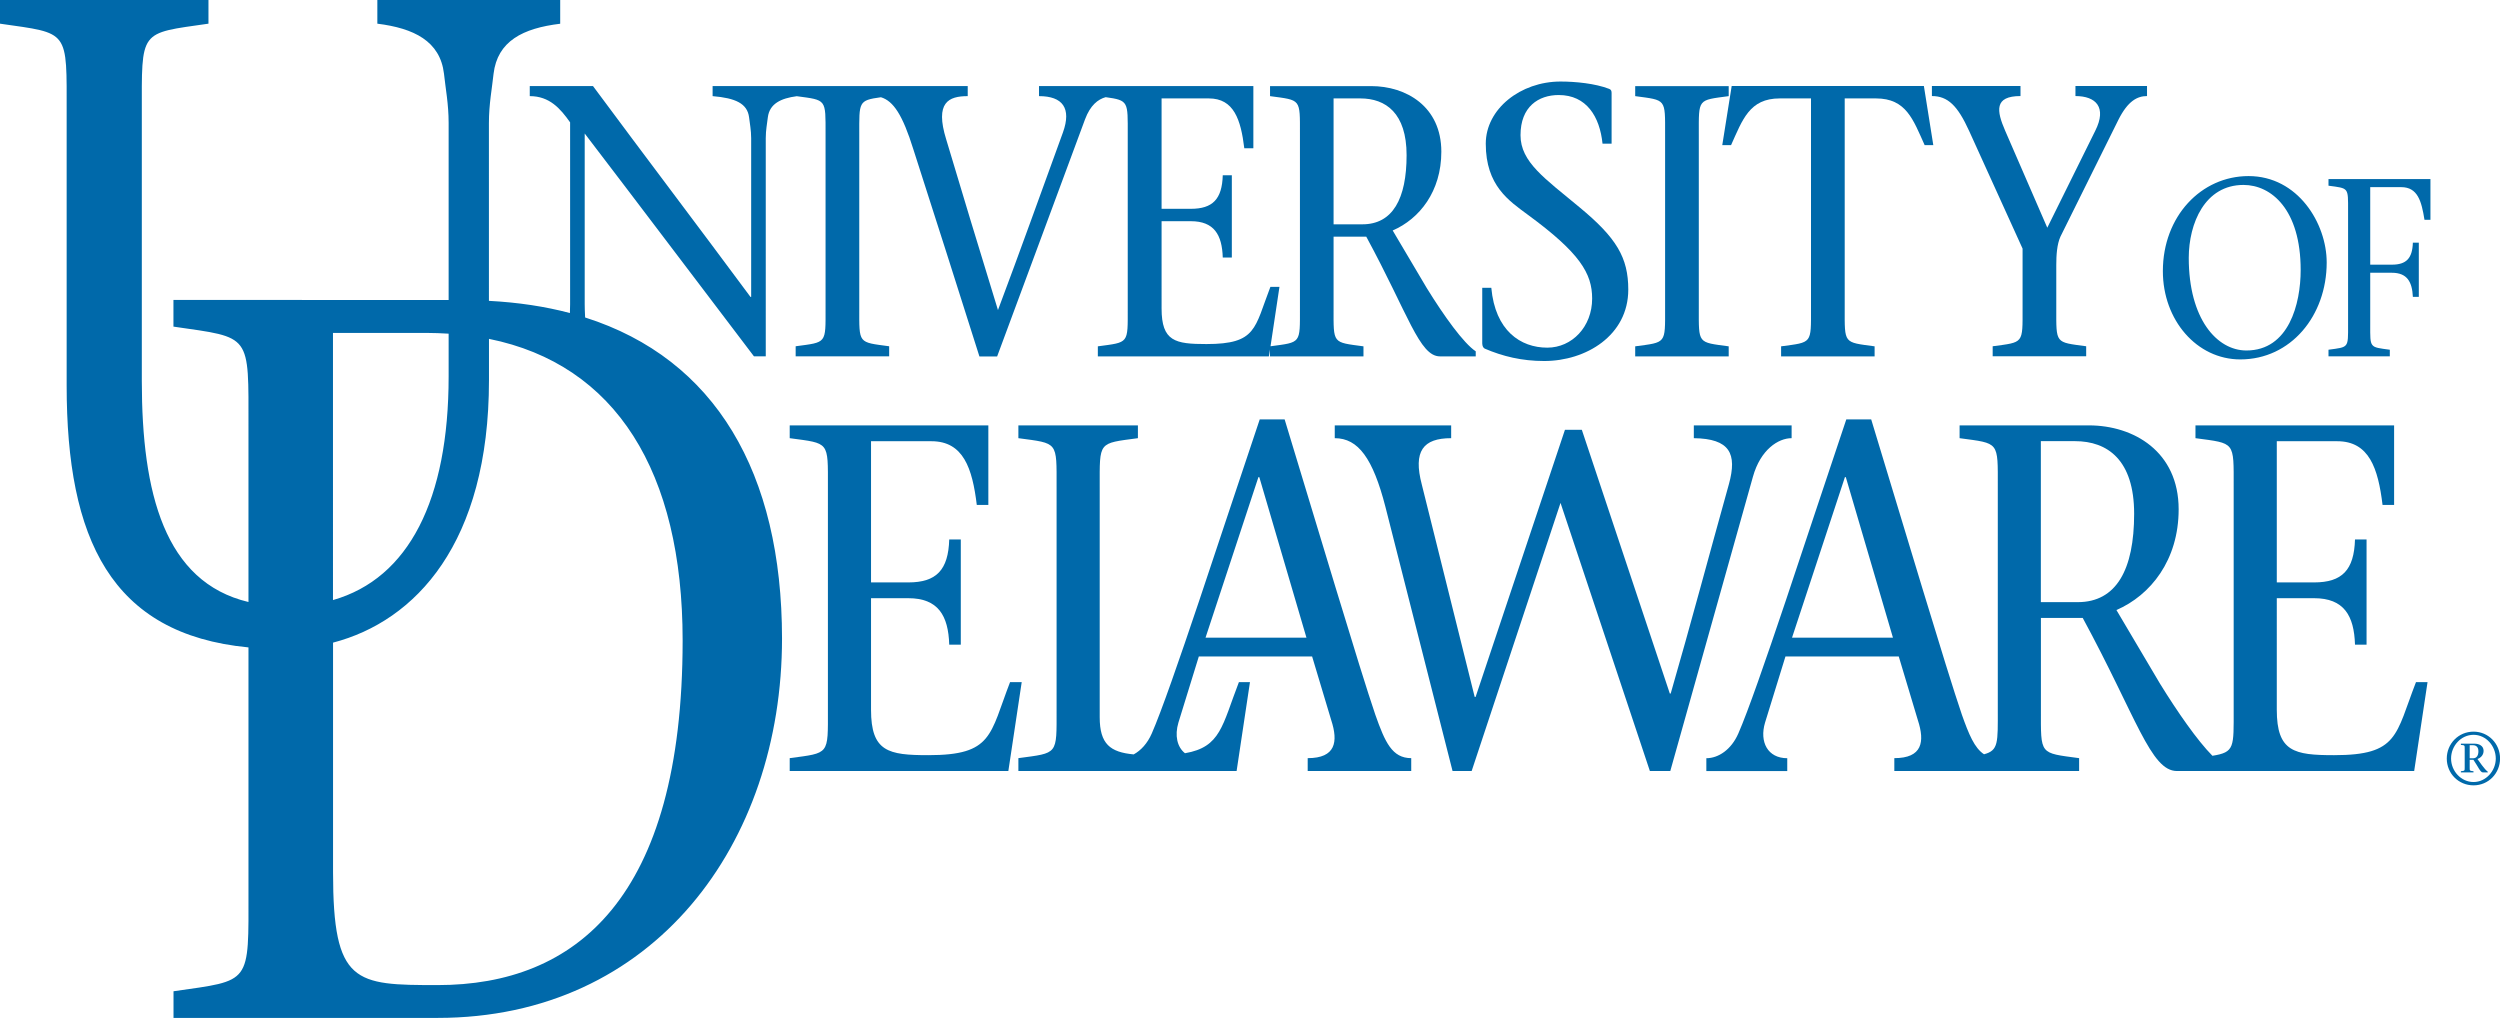
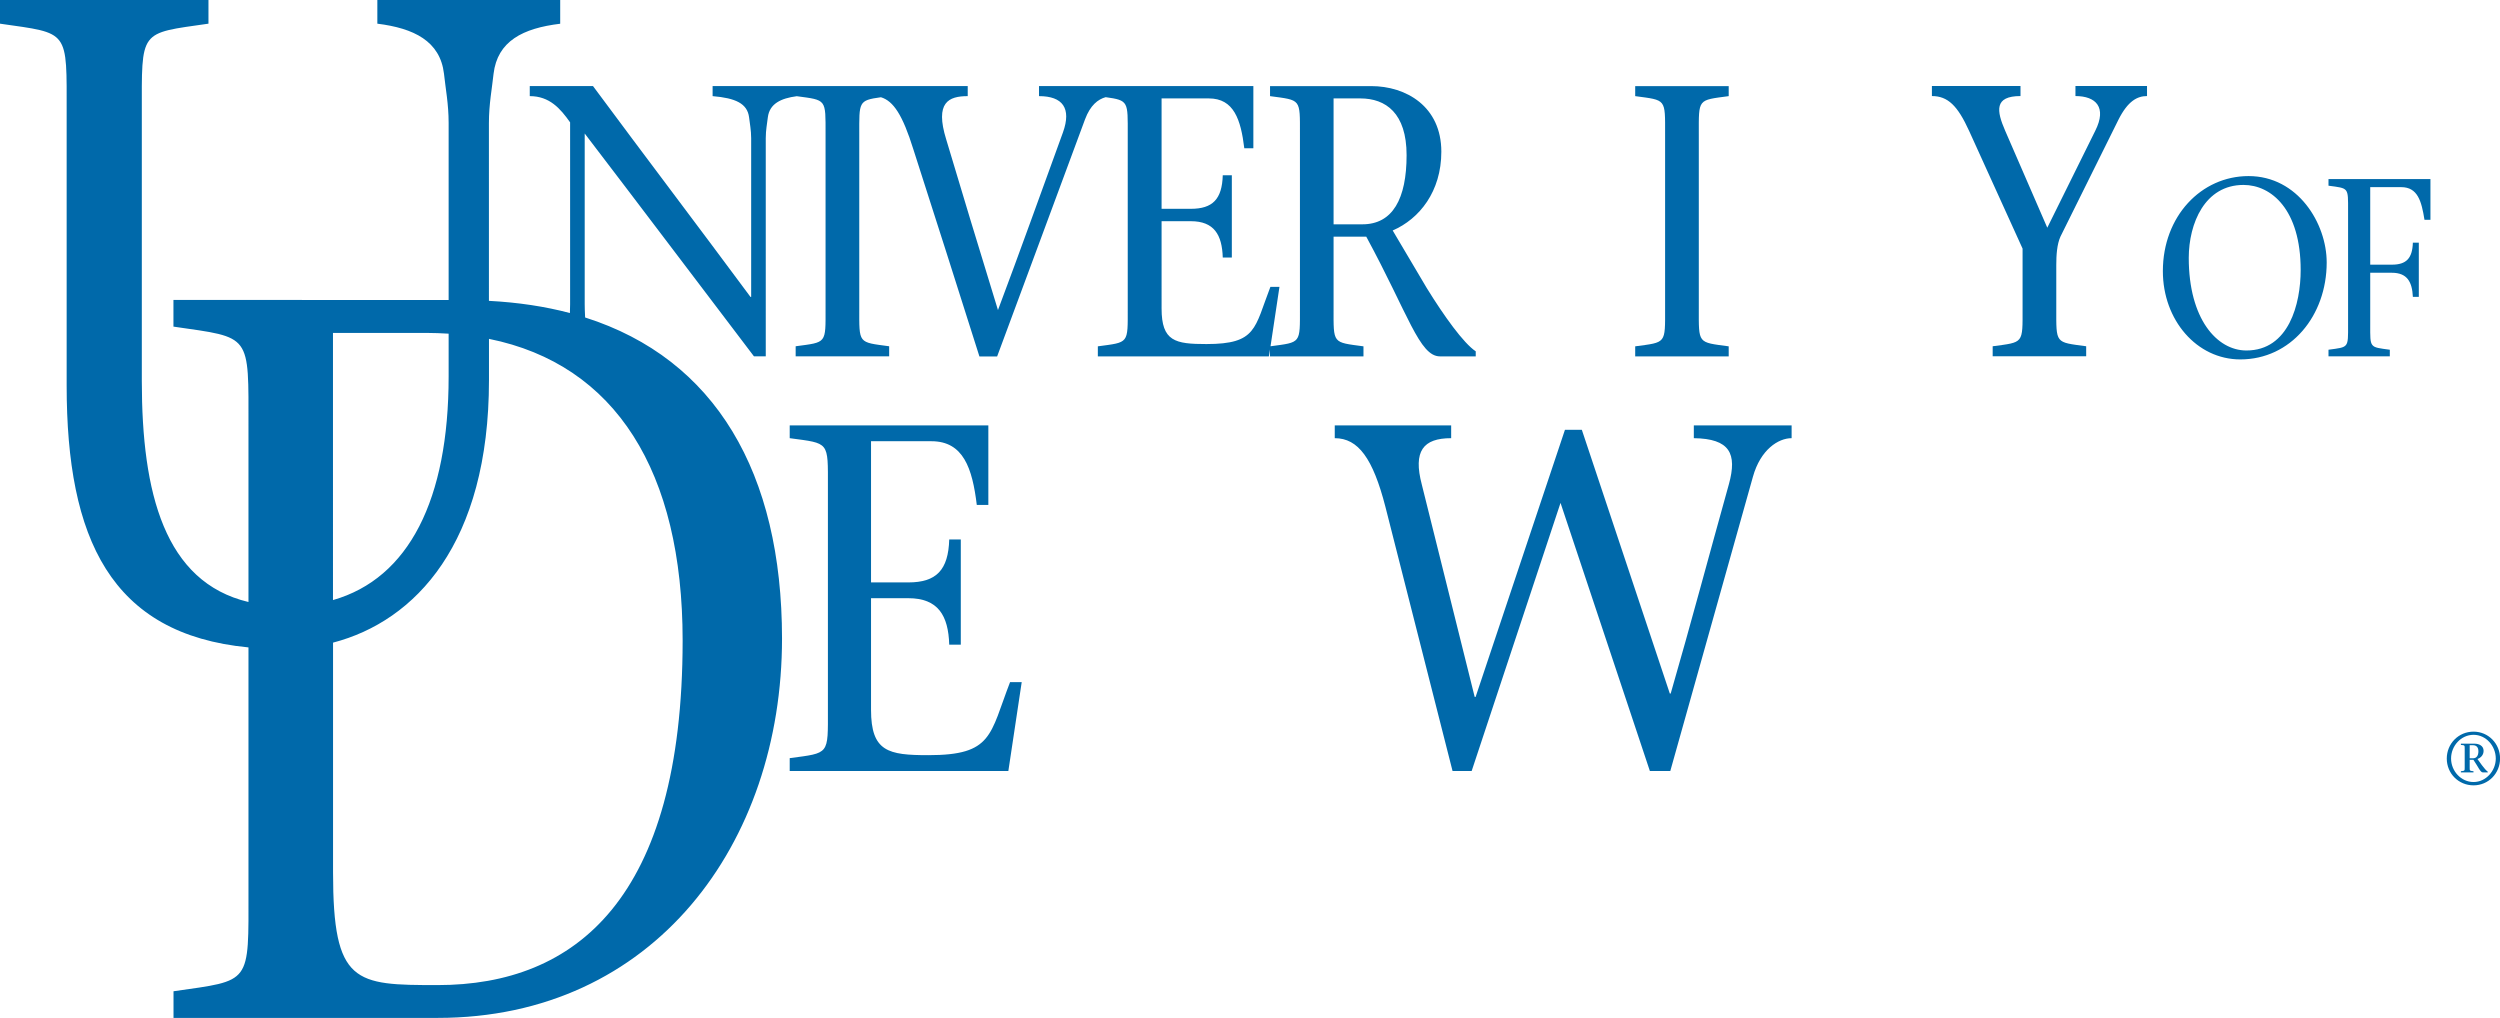
<svg xmlns="http://www.w3.org/2000/svg" version="1.1" id="Layer_1" x="0px" y="0px" viewBox="0 0 361.21 147.08" style="enable-background:new 0 0 361.21 147.08;" xml:space="preserve">
  <style type="text/css">
	.st0{fill:#0069AA;}
</style>
  <g>
    <g>
-       <path class="st0" d="M214.52,50.37c2.61,1.12,5.37,1.79,8.59,1.79c6.03,0,12.15-3.68,12.15-10.32c0-4.63-1.71-7.48-7.03-11.88    c-5.02-4.18-8.54-6.53-8.54-10.43c0-4.13,2.61-5.8,5.52-5.8c4.02,0,5.93,3.12,6.33,7.03h1.31v-7.31c0-0.28-0.05-0.5-0.35-0.61    c-2.01-0.78-4.87-1.06-7.03-1.06c-5.77,0-10.8,3.96-10.8,8.98c0,6.08,3.37,8.26,6.08,10.27c7.53,5.52,9.29,8.48,9.29,12.11    c0,4.07-2.91,7.09-6.48,7.09c-3.87,0-7.53-2.45-8.09-8.65h-1.31v8.03C214.17,50.04,214.32,50.26,214.52,50.37z" />
      <path class="st0" d="M249.77,50.04c-4.52-0.61-4.32-0.33-4.32-5.52V19.41c0-5.19-0.2-4.91,4.32-5.52v-1.45h-13.51v1.45    c4.52,0.61,4.32,0.33,4.32,5.52v25.11c0,5.19,0.2,4.91-4.32,5.52v1.45h13.51V50.04z" />
-       <path class="st0" d="M250.11,20.97c1.66-3.68,2.66-6.75,7.03-6.75h4.52v30.3c0,5.19,0.2,4.91-4.32,5.52v1.45h13.51v-1.45    c-4.52-0.61-4.32-0.33-4.32-5.52v-30.3h4.52c4.37,0,5.37,3.07,7.03,6.75h1.25l-1.36-8.54h-27.77l-1.36,8.54H250.11z" />
      <path class="st0" d="M284.5,18.9l7.73,17.02v8.59c0,5.19,0.2,4.91-4.32,5.52v1.45h13.51v-1.45c-4.52-0.61-4.32-0.33-4.32-5.52    v-6.25c0-1.39,0.1-2.96,0.6-4.07l8.39-16.91c1.35-2.68,2.71-3.4,4.12-3.4v-1.45h-10.34v1.45c2.96,0,4.57,1.62,2.86,5.02l-6.93,14    l-6.08-14c-1.26-2.9-1.61-5.02,2.21-5.02v-1.45h-12.8v1.45C281.44,13.88,282.85,15.28,284.5,18.9z" />
      <path class="st0" d="M323.69,51.93c7.28,0,12.48-6.29,12.48-14.01c0-5.63-4.15-12.48-11.29-12.48c-6.85,0-12.38,5.82-12.38,13.72    C312.49,46.25,317.4,51.93,323.69,51.93z M324.15,26.72c4.02,0,8.26,3.55,8.26,12.29c0,4.9-1.71,11.63-7.84,11.63    c-4.25,0-8.33-4.54-8.33-13.39C316.25,32.28,318.55,26.72,324.15,26.72z" />
      <path class="st0" d="M336.43,25.88v0.95c2.96,0.4,2.83,0.22,2.83,3.62v16.46c0,3.4,0.13,3.22-2.83,3.62v0.95h8.86v-0.95    c-2.96-0.4-2.83-0.22-2.83-3.62v-7.5h3.13c2.21,0,2.93,1.32,3.03,3.48h0.86v-7.83h-0.86c-0.07,2.27-0.95,3.18-3.03,3.18h-3.13    v-11.2h4.48c2.37,0,2.93,2.01,3.36,4.72h0.86v-5.89H336.43z" />
      <path class="st0" d="M145.94,98.55c-2.95,7.63-2.5,10.56-11.81,10.56c-5.78,0-8.28-0.5-8.28-6.56V86.43h5.39    c4.3,0,5.78,2.5,5.91,6.71h1.67v-15.2h-1.67c-0.13,4.42-1.86,6.21-5.91,6.21h-5.39v-20.4h8.73c4.62,0,5.91,3.92,6.55,9.2h1.67    V61.46h-28.64h-0.06v1.85c5.78,0.78,5.52,0.43,5.52,7.06v32.11c0,6.63,0.26,6.28-5.52,7.06v1.86h31.59l1.93-12.84H145.94z" />
-       <path class="st0" d="M198.71,103.26c-2.18-6.35-8.73-28.32-13.1-42.66h-3.6c-5.33,15.77-12.84,39.1-15.6,45.38    c-0.63,1.44-1.57,2.45-2.61,3.02c-3.38-0.32-4.91-1.48-4.91-5.37V70.37c0-6.64-0.26-6.28,5.52-7.06v-1.85h-17.27v1.85    c5.78,0.78,5.52,0.43,5.52,7.06v32.11c0,6.63,0.26,6.28-5.52,7.06v1.86h14.64h11.69h5.2l1.93-12.84H179    c-2.43,6.29-2.61,9.38-7.79,10.27c-1.14-0.9-1.5-2.57-0.95-4.42l2.95-9.56h16.37l2.76,9.2c1.03,3.14,0.64,5.49-3.4,5.49v1.86    h14.96v-1.86C201.15,109.54,200.12,107.26,198.71,103.26z M174.18,92.13l7.64-23.19h0.13l6.81,23.19H174.18z" />
      <path class="st0" d="M258.86,63.31v-1.85h-14.13v1.85c5.2,0.07,6.29,2.21,5.07,6.64c-2.83,10.13-5.52,20.26-8.41,30.25h-0.13    l-12.71-38.1h-2.44l-12.91,38.6h-0.13l-7.64-30.68c-1.28-4.85,0.19-6.71,4.24-6.71v-1.85h-16.82v1.85c3.4,0,5.52,2.93,7.32,9.92    l9.7,38.17h2.76l12.84-38.74l12.91,38.74h2.95l11.94-42.52C254.37,64.95,256.94,63.31,258.86,63.31z" />
-       <path class="st0" d="M337.24,109.11c-5.78,0-8.28-0.5-8.28-6.56V86.43h5.39c4.3,0,5.78,2.5,5.91,6.71h1.67v-15.2h-1.67    c-0.13,4.42-1.86,6.21-5.91,6.21h-5.39v-20.4h8.73c4.62,0,5.91,3.92,6.55,9.2h1.67V61.46h-28.64h-0.06v1.85    c5.78,0.78,5.52,0.43,5.52,7.06v32.11c0,5.5,0.17,6.2-3.07,6.72c-2.18-2.21-5-6.25-7.58-10.43l-6.29-10.63    c4.94-2.14,8.99-7.21,8.99-14.55c0-8.35-6.49-12.13-12.97-12.13h-18.68v1.85c5.78,0.78,5.52,0.43,5.52,7.06v32.11    c0,4.81,0.13,5.94-1.99,6.5c-1.38-0.9-2.19-2.87-3.2-5.72c-2.18-6.35-8.73-28.32-13.1-42.66h-3.6    c-5.33,15.77-12.84,39.1-15.6,45.38c-1.03,2.35-2.89,3.57-4.62,3.57v1.86h11.69v-1.86c-2.83,0-4.04-2.35-3.21-5.14l2.95-9.56    h16.37l2.76,9.2c1.03,3.14,0.64,5.49-3.4,5.49v1.86h9.43h5.53h11.74v-1.86c-5.78-0.78-5.52-0.43-5.52-7.06v-13.2h6.04    c7.77,14.34,9.82,22.12,13.61,22.12h2.69h3.93h27.66l1.93-12.84h-1.67C346.1,106.19,346.55,109.11,337.24,109.11z M258.92,92.13    l7.64-23.19h0.13l6.81,23.19H258.92z M300.2,87h-5.33V63.74h4.94c4.69,0,8.54,2.71,8.54,10.49C308.35,82.29,305.79,87,300.2,87z" />
      <path class="st0" d="M84.54,45.87c-0.04-0.8-0.06-1.51-0.06-1.91V19.29c8.19,10.71,16.47,21.7,24.45,32.19h1.71V19.96    c0-1.17,0.2-2.12,0.3-3.01c0.25-1.97,1.89-2.75,4.18-3.05c4.34,0.58,4.16,0.38,4.16,5.5v25.11c0,5.19,0.2,4.91-4.32,5.52v1.45    h13.51v-1.45c-4.52-0.61-4.32-0.33-4.32-5.52V19.41c0-4.68-0.15-4.91,3.13-5.36c1.8,0.54,3.14,2.56,4.69,7.54    c3.06,9.48,6.48,20.25,9.54,29.91h2.56c4.22-11.44,8.49-22.82,12.7-34.26c0.77-2.05,1.87-2.89,2.98-3.2    c3.35,0.46,3.19,0.66,3.19,5.37v25.11c0,5.19,0.2,4.91-4.32,5.52v1.45h24.71l0.15-0.99v0.99H197v-1.45    c-4.52-0.61-4.32-0.33-4.32-5.52V34.19h4.72c6.08,11.21,7.68,17.3,10.65,17.3h5.17v-0.73c-1.76-1.17-4.57-5.08-7.08-9.15    l-4.92-8.31c3.87-1.67,7.03-5.64,7.03-11.38c0-6.53-5.07-9.48-10.14-9.48h-14.61v1.45c4.52,0.61,4.32,0.33,4.32,5.52v25.11    c0,5.16,0.2,4.91-4.25,5.51l1.29-8.58h-1.31c-2.31,5.97-1.96,8.26-9.24,8.26c-4.52,0-6.48-0.39-6.48-5.13V31.96h4.22    c3.36,0,4.52,1.95,4.62,5.25h1.31V25.32h-1.31c-0.1,3.46-1.46,4.85-4.62,4.85h-4.22V14.22h6.83c3.62,0,4.62,3.07,5.12,7.2h1.31    v-8.98h-20.13h-2.26h-0.05h-8.53v1.45c3.41,0,4.72,1.73,3.46,5.24c-3.11,8.54-6.18,17.13-9.39,25.67    c-2.61-8.48-5.52-18.08-7.48-24.66c-1.66-5.36,0.35-6.25,3.11-6.25v-1.45h-11.34h-2.32h-10.89h-0.31h-12v1.45    c3.31,0.28,5.02,1.06,5.27,3.07c0.1,0.89,0.3,1.84,0.3,3.01v22.93h-0.1c-7.48-10.1-15.27-20.36-22.75-30.46h-9.14v1.45    c2.86,0,4.42,1.79,5.83,3.79v26.28c0,0.29-0.01,0.74-0.03,1.27c-3.59-0.95-7.49-1.54-11.7-1.76V17.78c0-2.77,0.45-5,0.67-7.11    c0.56-4.74,4.25-6.59,9.63-7.24V0H54.52v3.42c5.26,0.66,9.07,2.5,9.63,7.24c0.22,2.11,0.67,4.35,0.67,7.11v25.57H25.06v3.85    C36.4,48.84,35.9,48.1,35.9,61.88v25.1C23.78,84.1,20.49,71.26,20.49,55.05V16.46c0-12.25-0.45-11.59,9.63-13.04V0H0v3.42    c10.08,1.45,9.63,0.79,9.63,13.04v39.25c0,22.09,6.36,35.92,26.27,37.83v35.01c0,13.78,0.5,13.04-10.83,14.67v3.85h0.13h38.04    c31.24,0,49.75-25.19,49.75-54.82C112.98,68.32,103.37,51.86,84.54,45.87z M192.68,14.22h3.87c3.67,0,6.68,2.12,6.68,8.2    c0,6.3-2.01,9.99-6.38,9.99h-4.17V14.22z M61.59,48.1c1.1,0,2.18,0.05,3.23,0.11v6.19c0,17.76-5.73,29.16-16.71,32.3V48.1H61.59z     M63.23,142.33c-11.96,0-15.11-0.15-15.11-16.3V92.85c11.9-3.11,22.53-14.35,22.53-37.93v-5.96c18.32,3.7,27.98,19.18,27.98,43.59    C98.62,129.89,83.13,142.33,63.23,142.33z" />
    </g>
    <path class="st0" d="M355.55,107.45h1.99c0.66,0,1.3,0.32,1.3,1.03c0,0.58-0.38,1.01-0.89,1.18l0.64,0.89   c0.29,0.4,0.64,0.79,0.86,0.96v0.09h-0.72c-0.36,0-0.64-0.76-1.36-1.82h-0.54v1.11c0,0.48-0.01,0.48,0.55,0.54v0.17h-1.82v-0.17   c0.56-0.06,0.55-0.06,0.55-0.54v-2.71c0-0.51,0.01-0.5-0.55-0.55V107.45z M356.82,109.56h0.49c0.55,0,0.78-0.43,0.78-1.02   c0-0.64-0.36-0.87-0.8-0.87h-0.46V109.56z M357.39,113.47c-2.18,0-3.87-1.72-3.87-3.87c0-2.15,1.69-3.89,3.87-3.89   c2.15,0,3.83,1.74,3.83,3.89C361.21,111.74,359.54,113.47,357.39,113.47z M357.39,106.17c-1.83,0-3.25,1.61-3.25,3.42   c0,1.8,1.43,3.4,3.25,3.4c1.78,0,3.21-1.6,3.21-3.4C360.59,107.77,359.19,106.17,357.39,106.17z" />
  </g>
</svg>